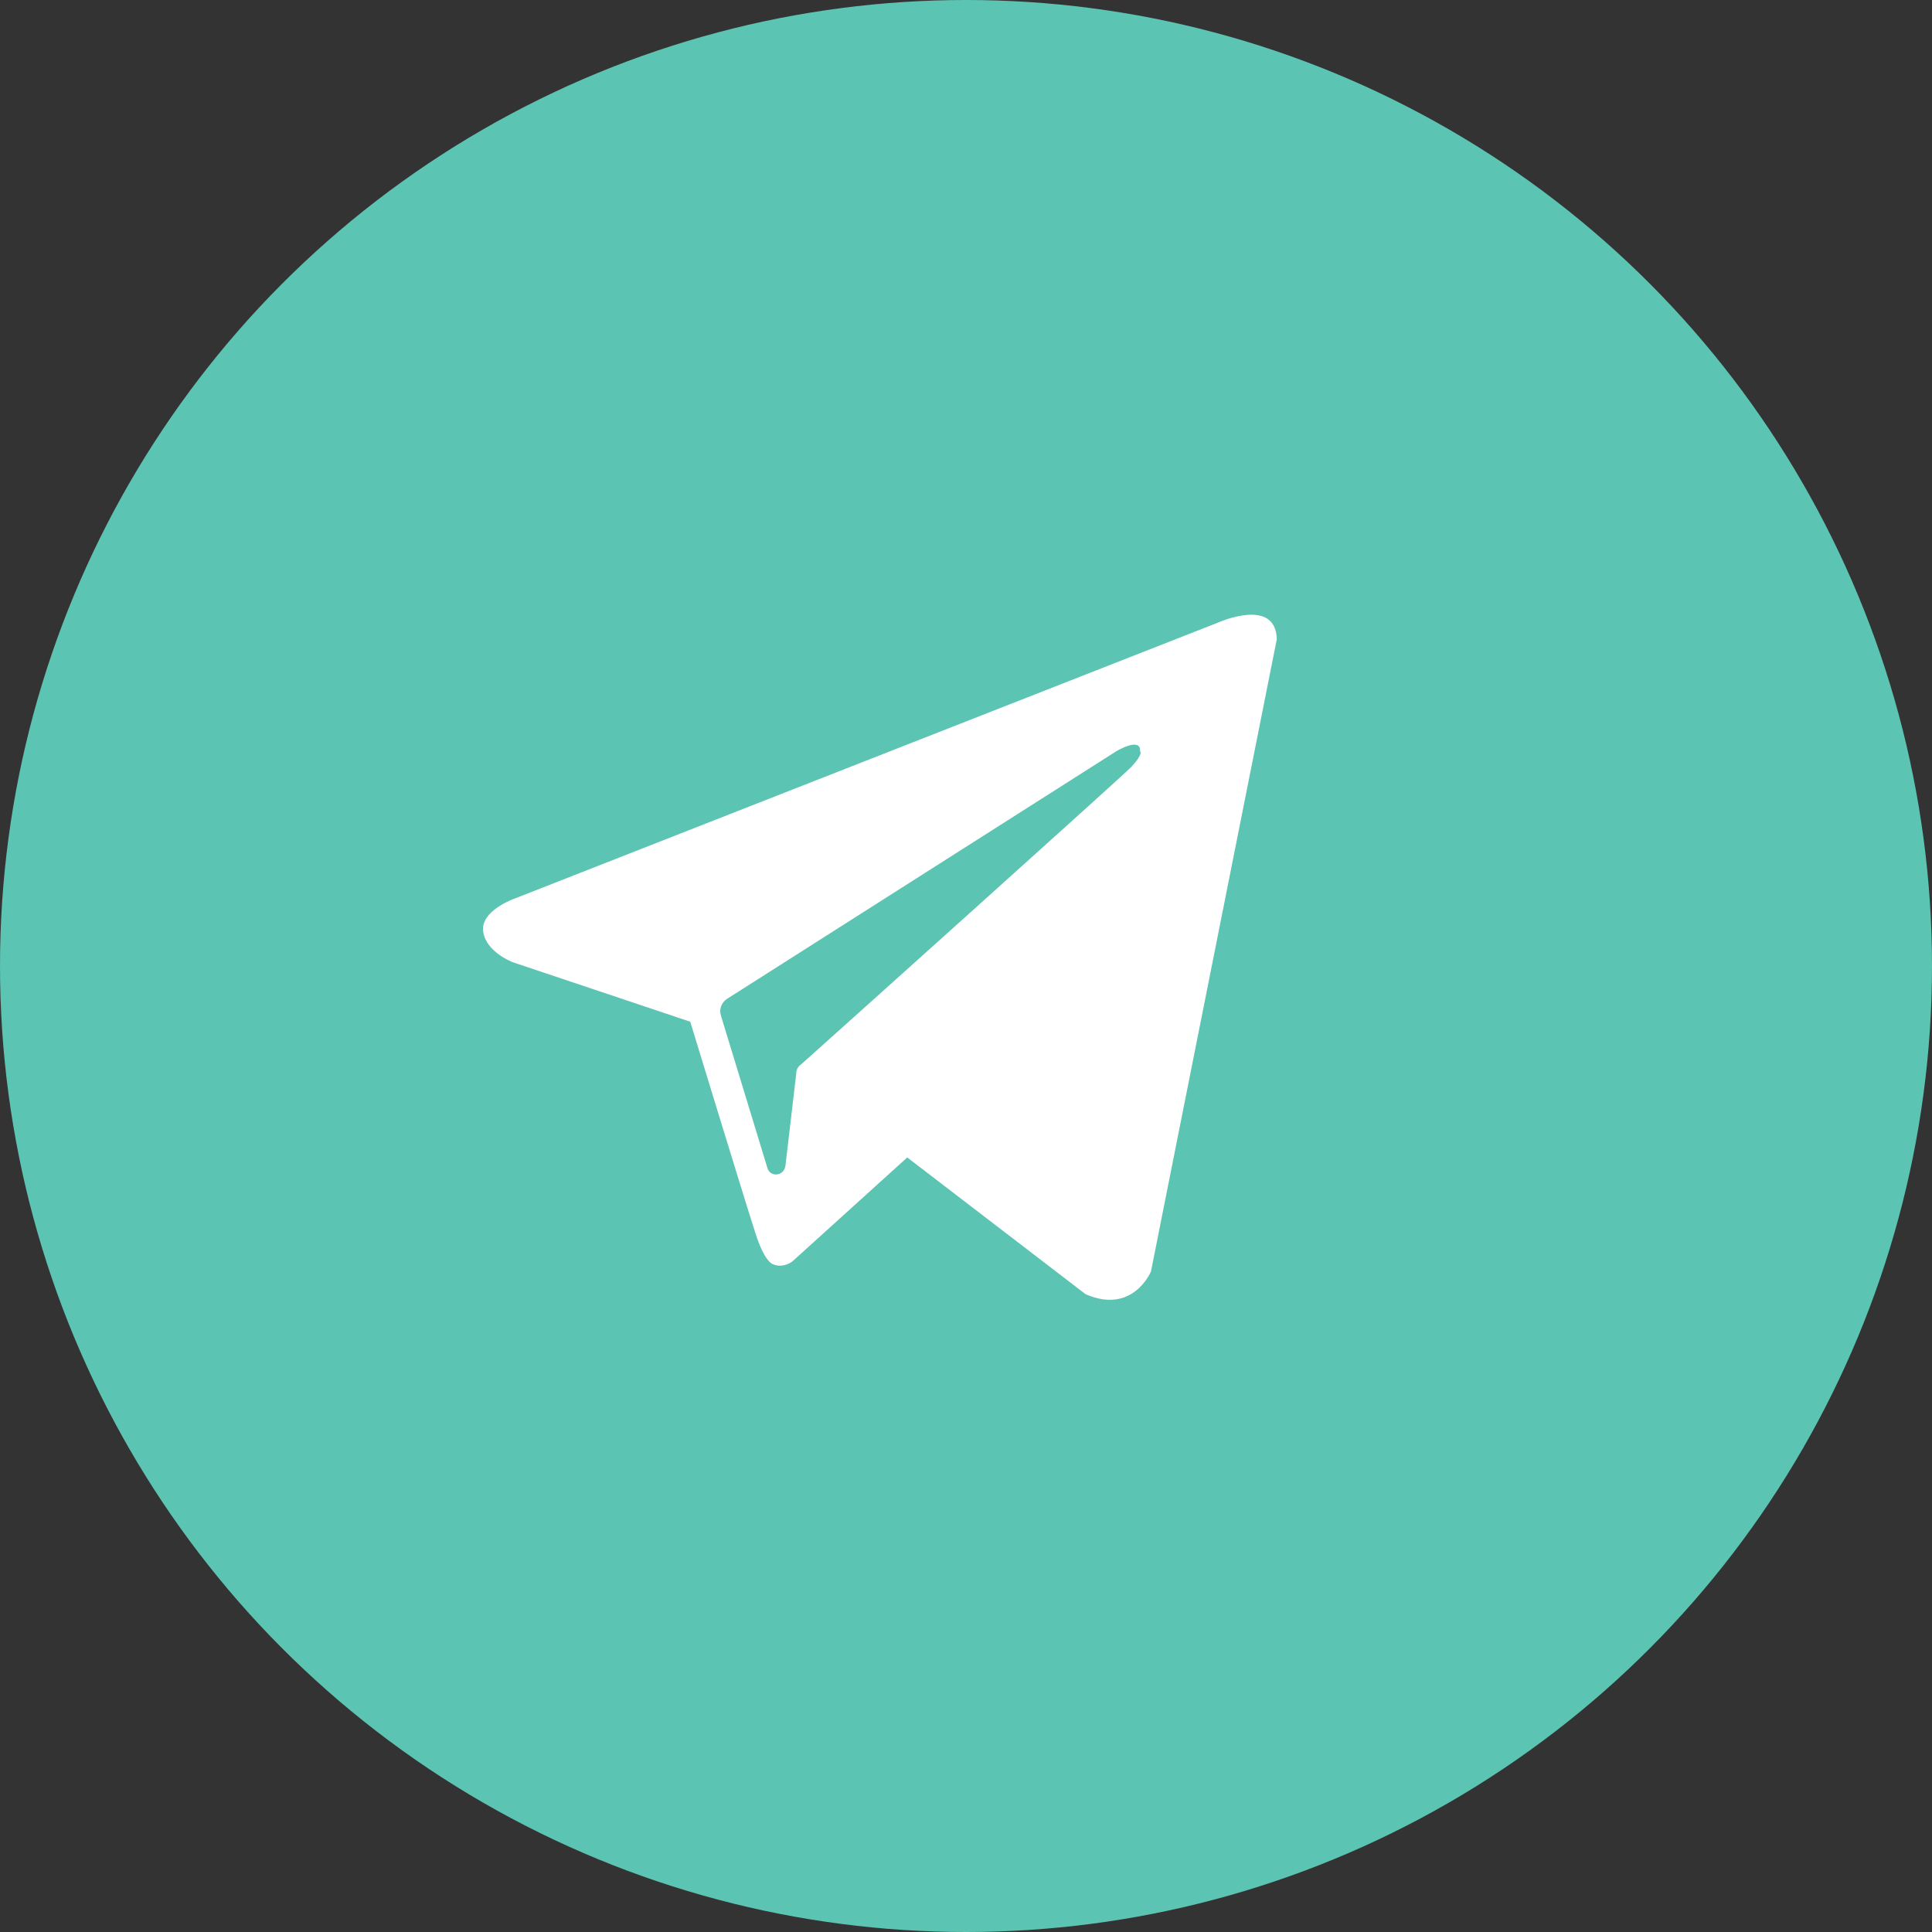
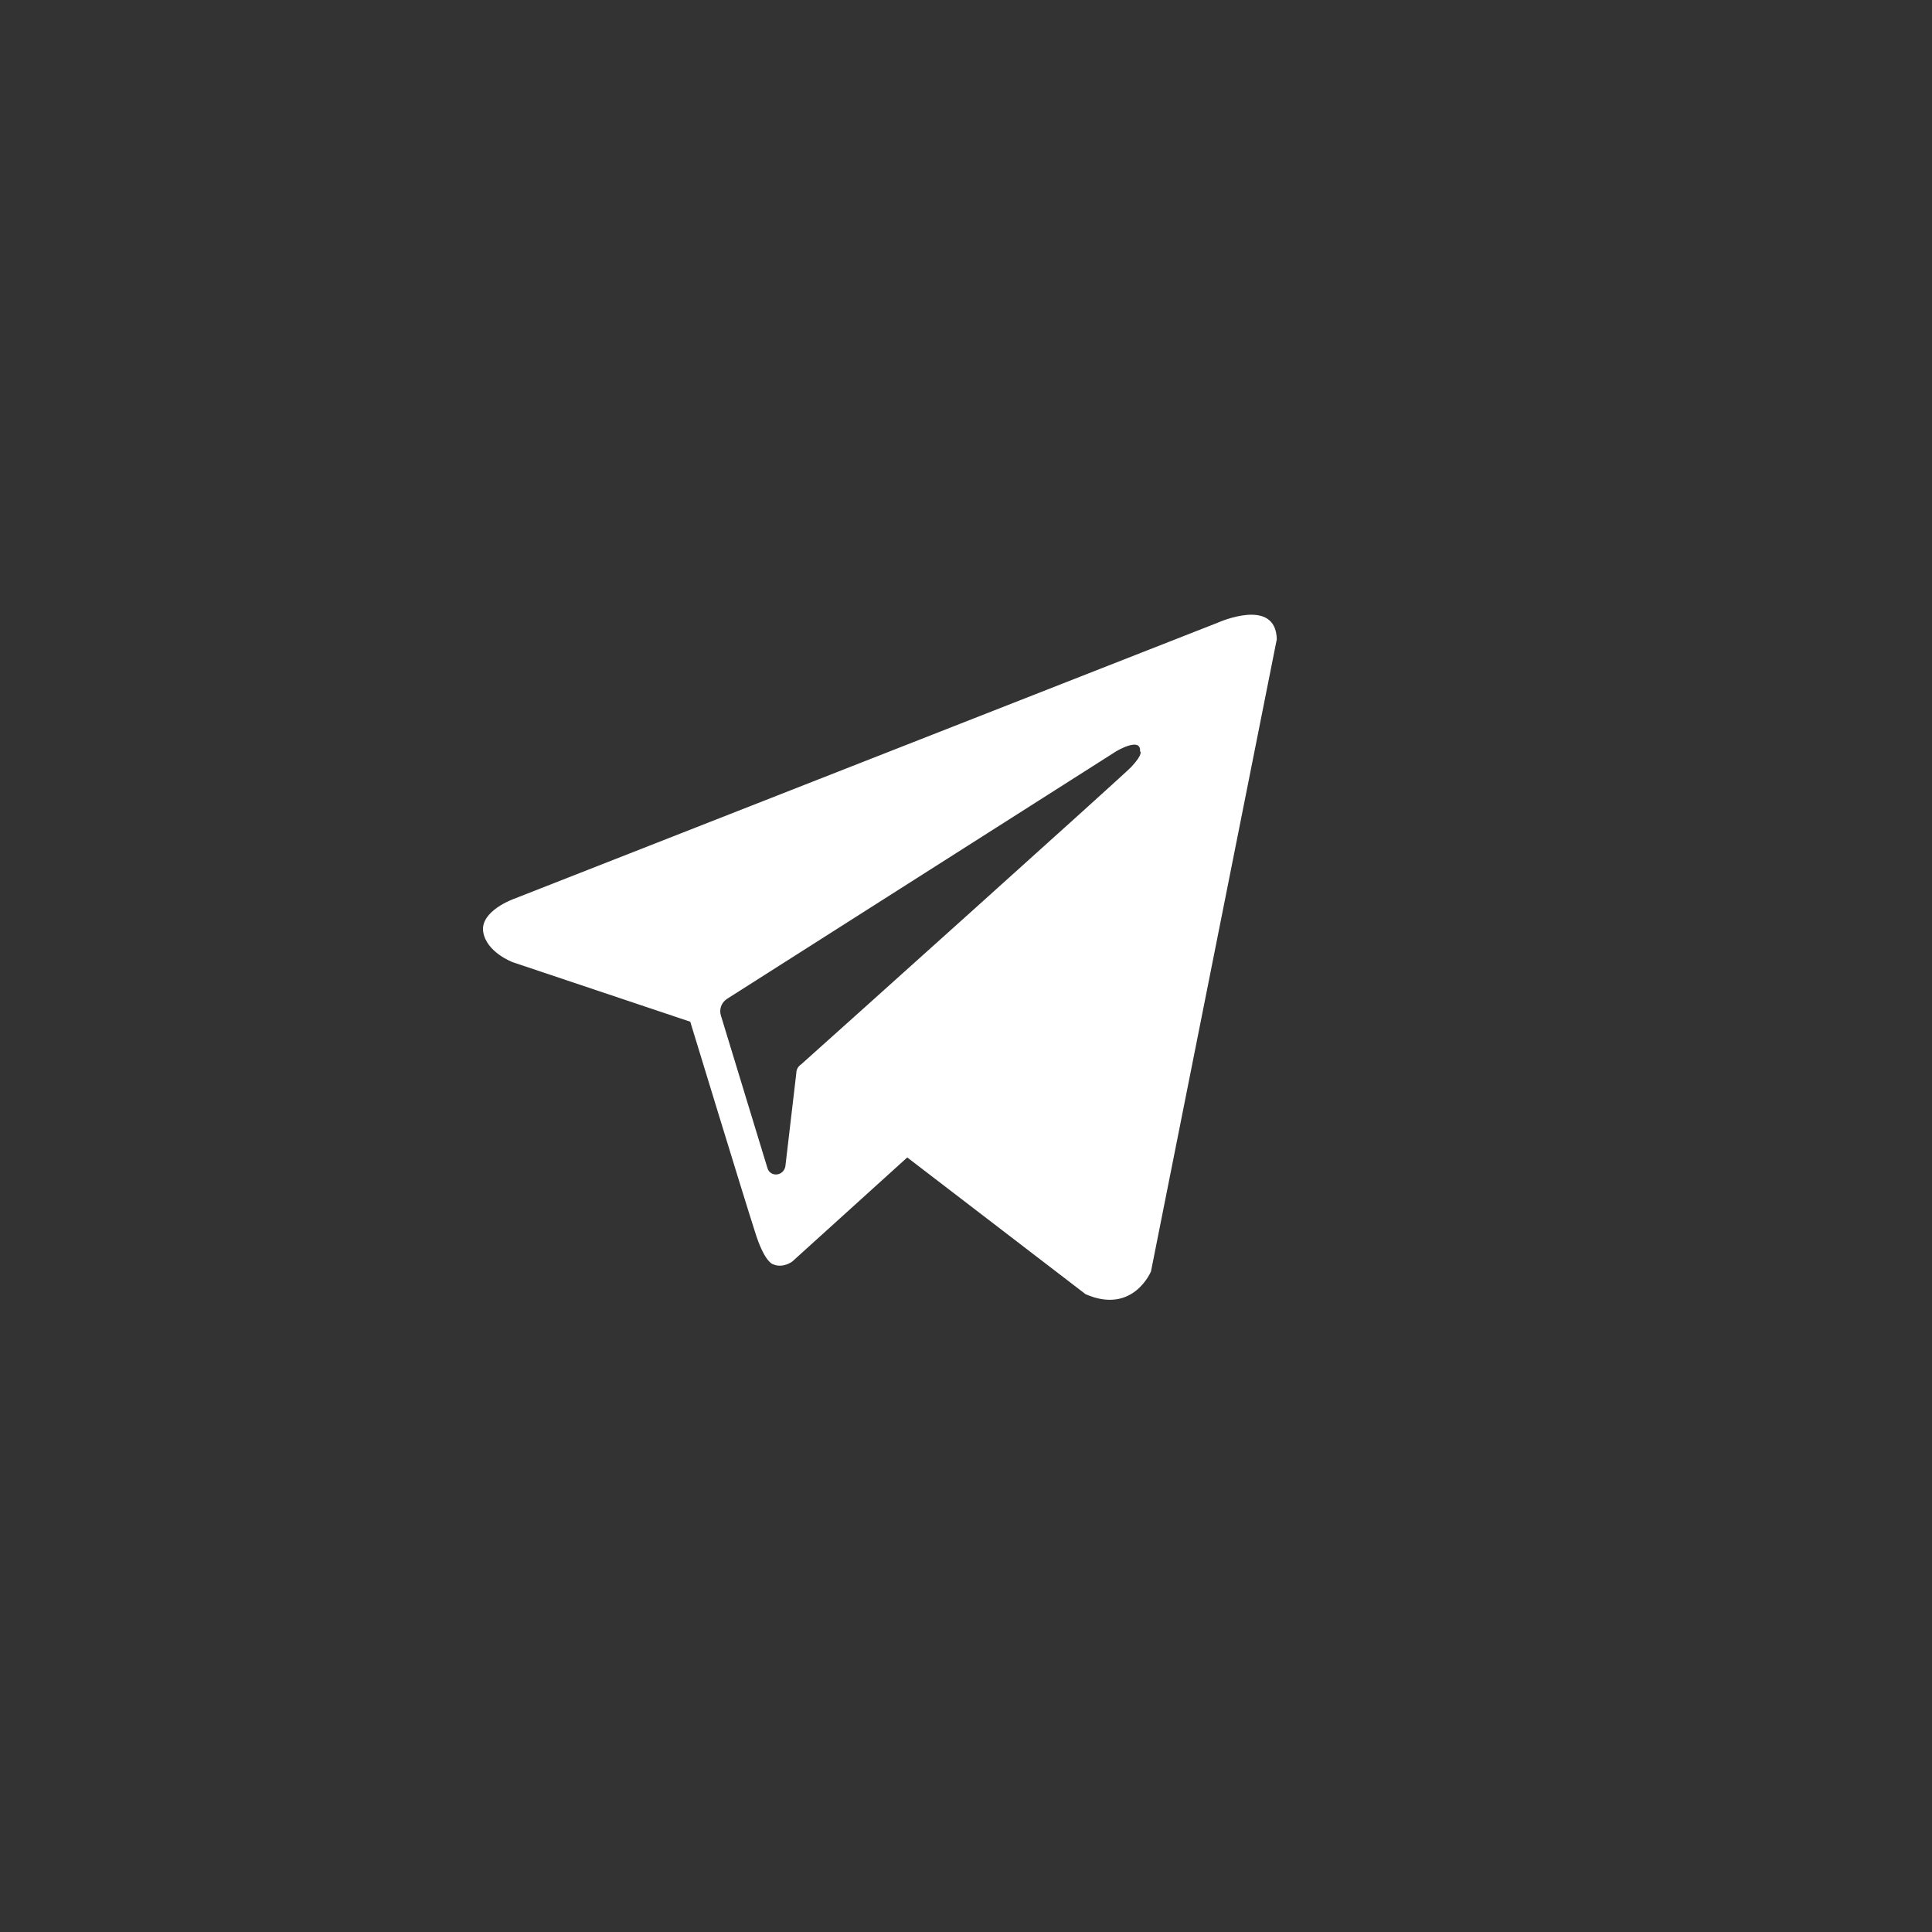
<svg xmlns="http://www.w3.org/2000/svg" width="44" height="44" viewBox="0 0 44 44" fill="none">
  <rect x="0" y="0" width="44" height="44" fill="#333333" stroke="none" />
-   <circle cx="22" cy="22" r="22" fill="#5CC4B2" />
  <path fill-rule="evenodd" clip-rule="evenodd" d="M24.723 29.474C25.806 29.948 26.213 28.955 26.213 28.955L29.078 14.559C29.056 13.589 27.747 14.176 27.747 14.176L11.704 20.471C11.704 20.471 10.937 20.742 11.004 21.216C11.072 21.69 11.681 21.915 11.681 21.915L15.72 23.269C15.72 23.269 16.939 27.263 17.187 28.03C17.413 28.775 17.616 28.797 17.616 28.797C17.841 28.888 18.044 28.73 18.044 28.73L20.662 26.36L24.723 29.474ZM25.423 17.109C25.423 17.109 25.987 16.771 25.964 17.109C25.964 17.109 26.055 17.154 25.761 17.47C25.491 17.741 19.105 23.472 18.247 24.239C18.18 24.285 18.135 24.352 18.135 24.442L17.886 26.564C17.841 26.789 17.548 26.812 17.48 26.609L16.42 23.134C16.375 22.998 16.42 22.84 16.555 22.75L25.423 17.109Z" fill="white" />
</svg>